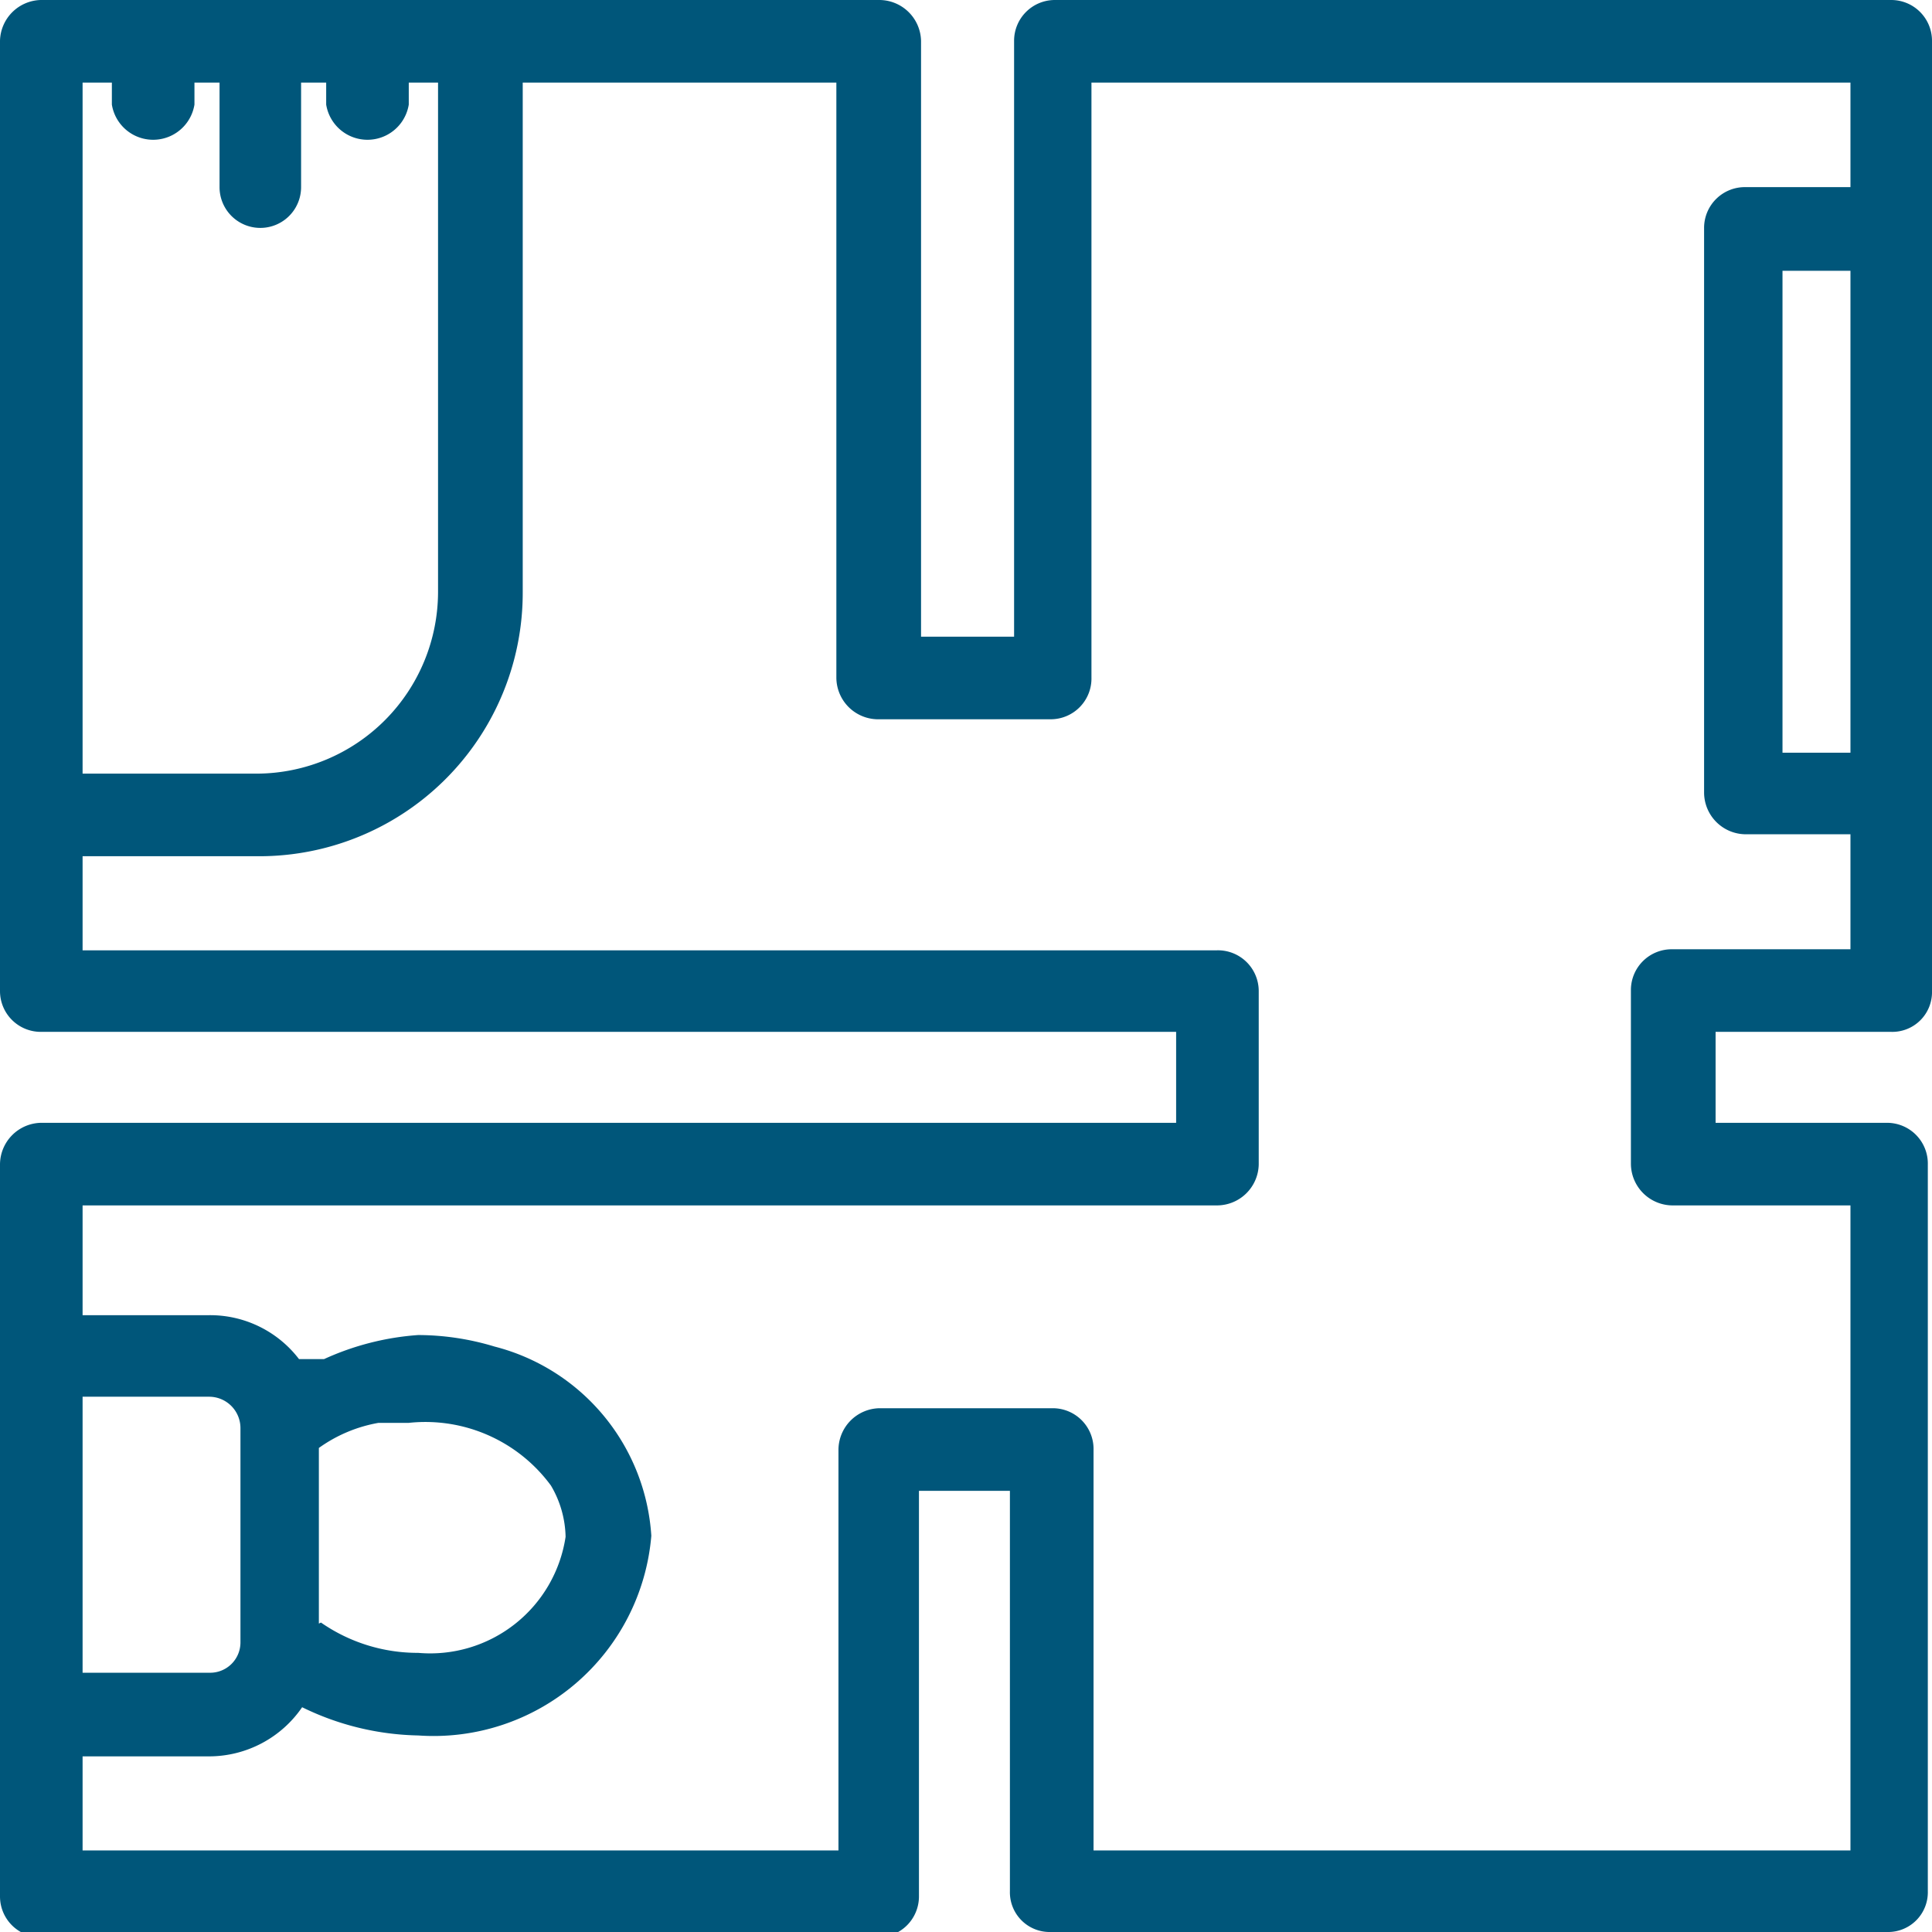
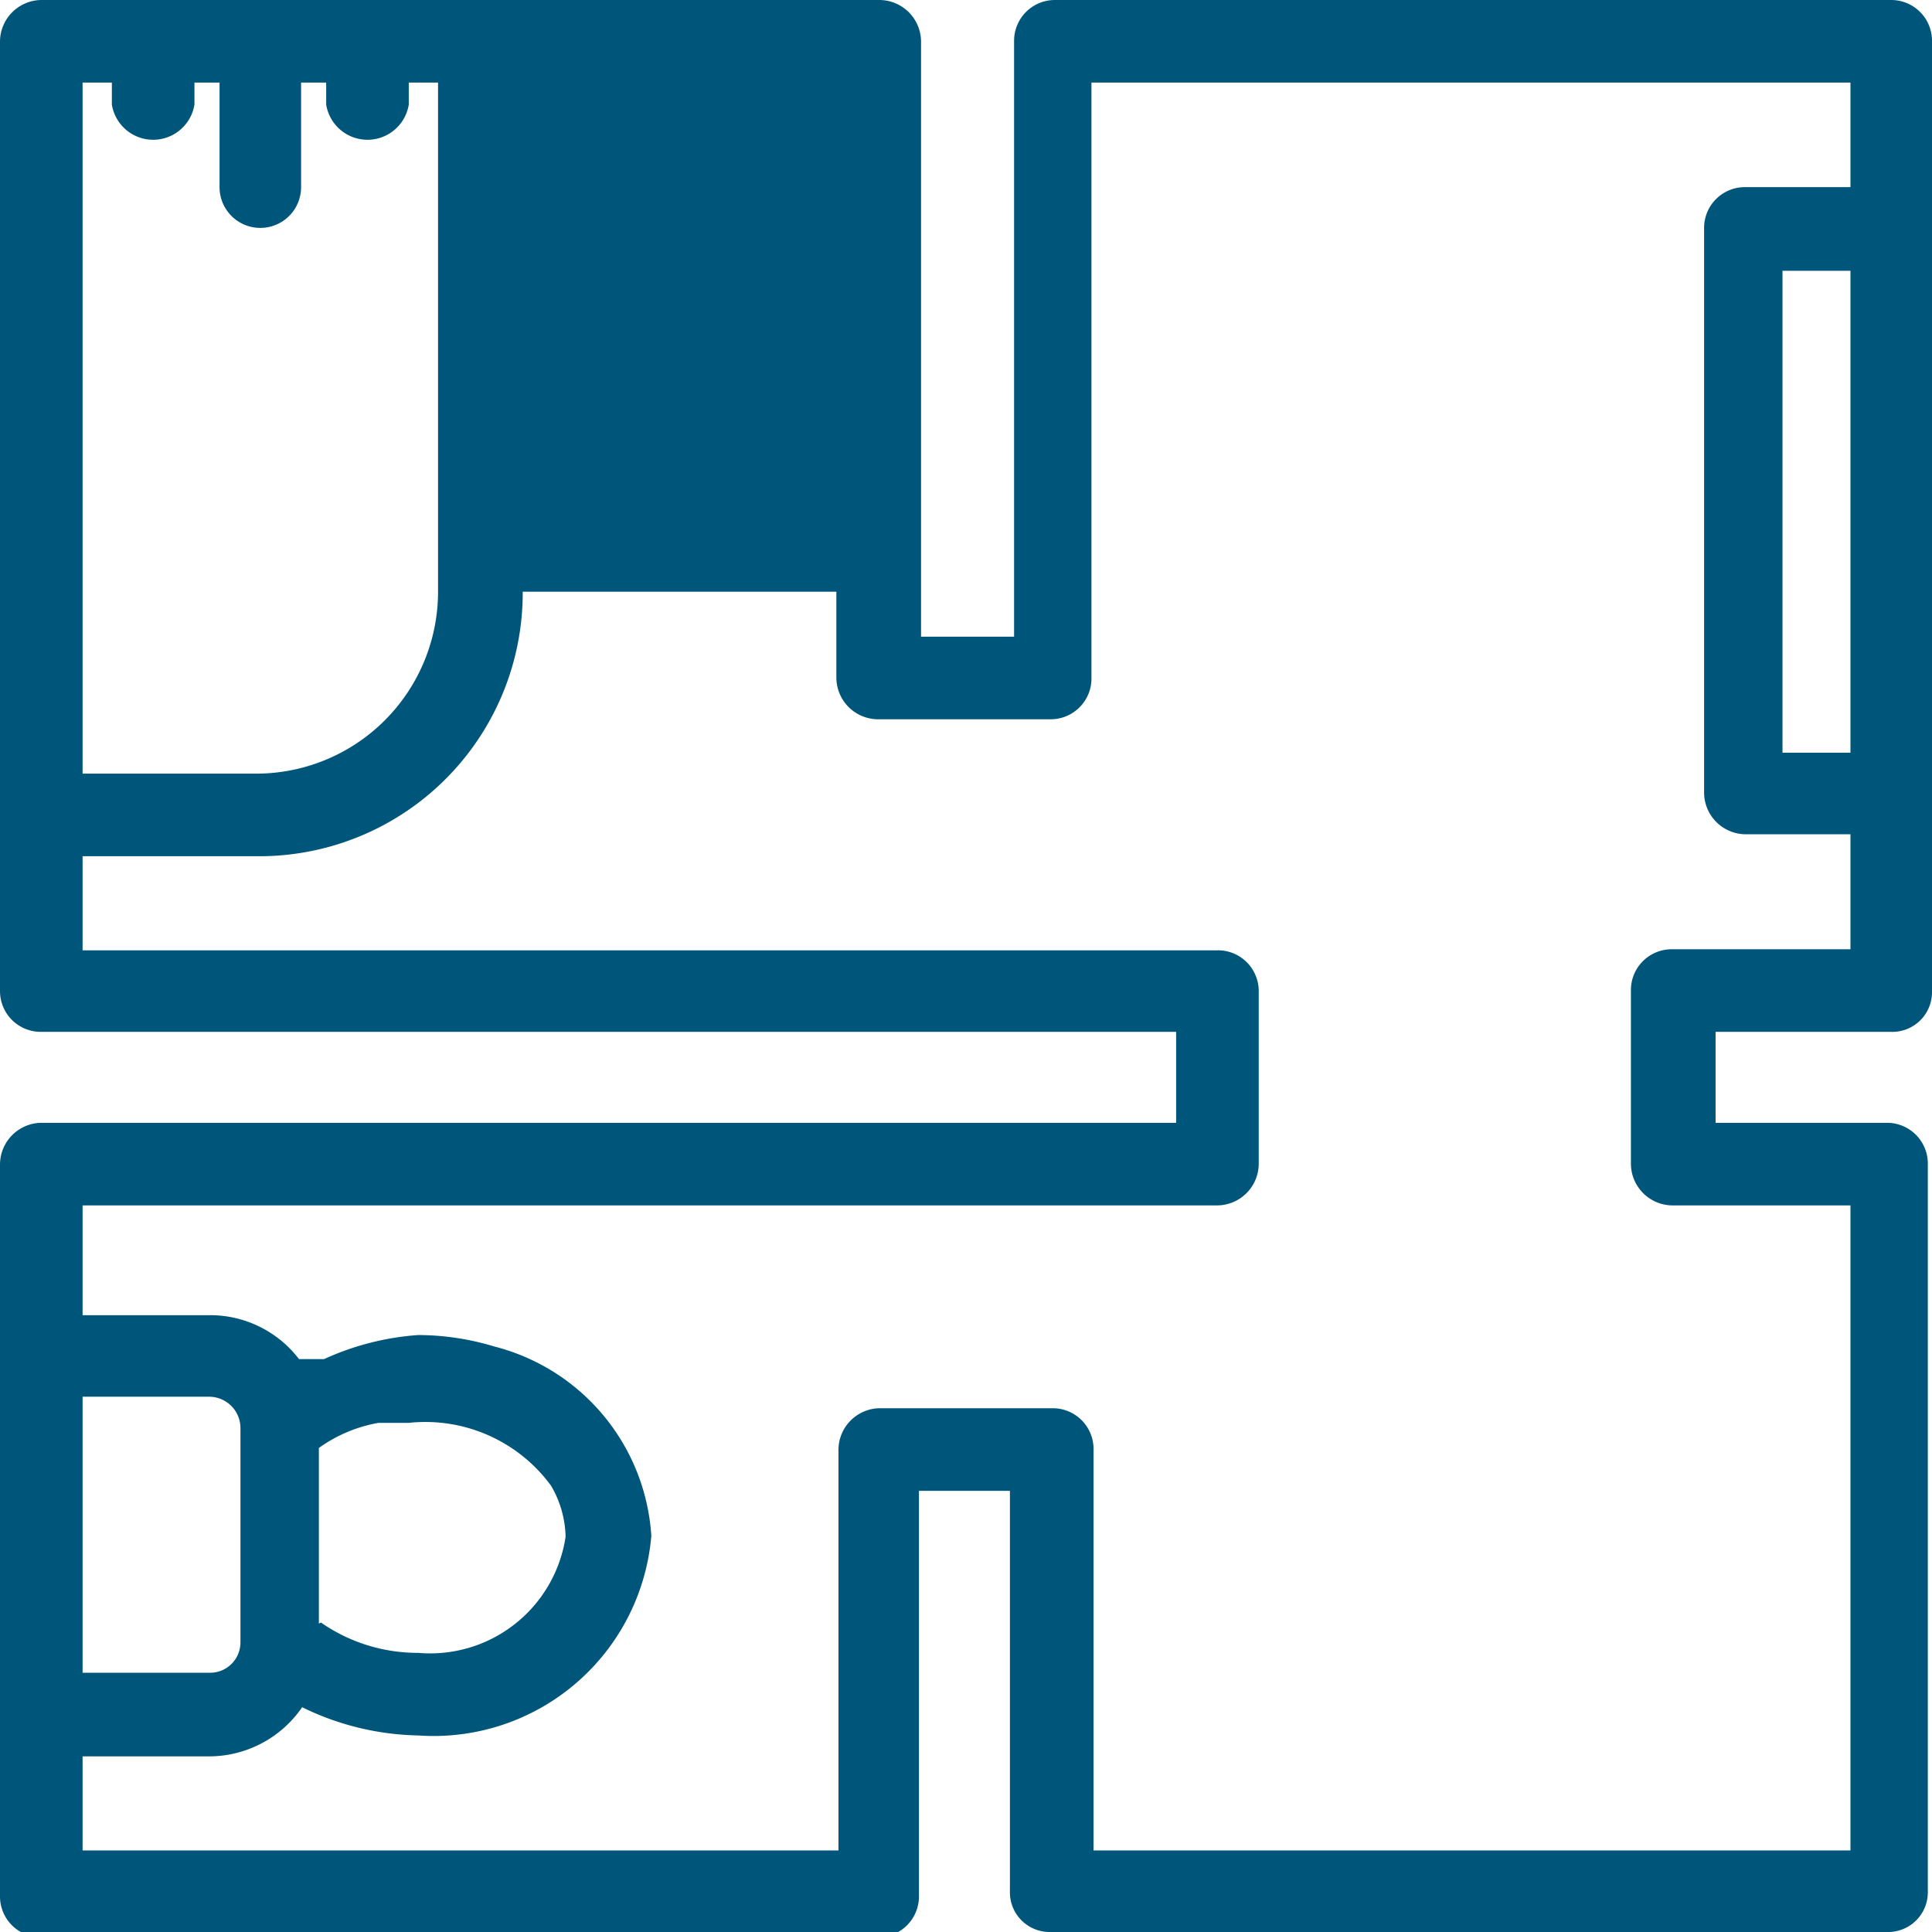
<svg xmlns="http://www.w3.org/2000/svg" viewBox="0 0 18.48 18.48">
  <defs>
    <style>.cls-1{fill:#00567a;}</style>
  </defs>
  <g id="Layer_2" data-name="Layer 2">
    <g id="amenities">
-       <path class="cls-1" d="M18.09,9.87a.38.38,0,0,0,.39-.39V.39A.39.39,0,0,0,18.09,0h-8a.39.39,0,0,0-.39.39v5.7H8.81V.39A.4.4,0,0,0,8.41,0h-8A.4.4,0,0,0,0,.39V9.48a.39.39,0,0,0,.39.39H11.25v.87H.39a.4.4,0,0,0-.39.4v7a.39.39,0,0,0,.39.39h8a.39.39,0,0,0,.4-.39V14.26h.87v3.83a.38.38,0,0,0,.39.39h8a.38.38,0,0,0,.39-.39V11.14a.39.39,0,0,0-.39-.4H16.41V9.87ZM17.7,7.2h-.65V2.59h.65ZM.79.79h.28V1a.4.4,0,0,0,.79,0V.79H2.1v1a.39.39,0,1,0,.78,0v-1h.24V1a.4.4,0,0,0,.79,0V.79h.28V5.66A1.74,1.74,0,0,1,2.46,7.4H.79Zm0,12.57H2a.3.3,0,0,1,.3.3v2.05A.29.29,0,0,1,2,16H.79ZM16,11.53H17.7V17.7H10.46V13.87a.39.39,0,0,0-.39-.4H8.41a.4.4,0,0,0-.39.4V17.7H.79v-.9H2a1.08,1.08,0,0,0,.89-.47A2.63,2.63,0,0,0,4,16.6a2.09,2.09,0,0,0,2.23-1.91,2,2,0,0,0-1.5-1.81A2.53,2.53,0,0,0,4,12.77,2.6,2.6,0,0,0,3.1,13L2.86,13A1.07,1.07,0,0,0,2,12.58H.79V11.53H11.64a.4.4,0,0,0,.4-.39V9.48a.39.39,0,0,0-.4-.39H.79v-.9H2.46A2.52,2.52,0,0,0,5,5.66V.79H8V6.48a.4.4,0,0,0,.39.4h1.66a.39.39,0,0,0,.39-.4V.79H17.7v1h-1a.39.39,0,0,0-.4.39v5.4a.4.4,0,0,0,.4.4h1v1.1H16a.39.39,0,0,0-.4.39v1.66A.4.4,0,0,0,16,11.53Zm-12.95,4V13.85a1.39,1.39,0,0,1,.57-.24l.29,0h0a1.49,1.49,0,0,1,1.36.6l0,0a1,1,0,0,1,.14.49A1.31,1.31,0,0,1,4,15.81,1.62,1.62,0,0,1,3.07,15.52Z" />
+       <path class="cls-1" d="M18.09,9.87a.38.38,0,0,0,.39-.39V.39A.39.39,0,0,0,18.09,0h-8a.39.39,0,0,0-.39.39v5.7H8.81V.39A.4.4,0,0,0,8.41,0h-8A.4.4,0,0,0,0,.39V9.48a.39.39,0,0,0,.39.39H11.25v.87H.39a.4.4,0,0,0-.39.4v7a.39.39,0,0,0,.39.39h8a.39.39,0,0,0,.4-.39V14.26h.87v3.83a.38.38,0,0,0,.39.39h8a.38.38,0,0,0,.39-.39V11.14a.39.39,0,0,0-.39-.4H16.41V9.87ZM17.7,7.2h-.65V2.59h.65ZM.79.79h.28V1a.4.4,0,0,0,.79,0V.79H2.1v1a.39.39,0,1,0,.78,0v-1h.24V1a.4.4,0,0,0,.79,0V.79h.28V5.66A1.74,1.74,0,0,1,2.46,7.4H.79Zm0,12.57H2a.3.3,0,0,1,.3.3v2.05A.29.29,0,0,1,2,16H.79ZM16,11.53H17.7V17.7H10.46V13.87a.39.39,0,0,0-.39-.4H8.41a.4.4,0,0,0-.39.4V17.7H.79v-.9H2a1.08,1.08,0,0,0,.89-.47A2.63,2.63,0,0,0,4,16.6a2.09,2.09,0,0,0,2.23-1.91,2,2,0,0,0-1.5-1.81A2.53,2.53,0,0,0,4,12.77,2.6,2.6,0,0,0,3.1,13L2.86,13A1.07,1.07,0,0,0,2,12.58H.79V11.53H11.64a.4.4,0,0,0,.4-.39V9.48a.39.39,0,0,0-.4-.39H.79v-.9H2.46A2.52,2.52,0,0,0,5,5.66H8V6.48a.4.4,0,0,0,.39.4h1.66a.39.39,0,0,0,.39-.4V.79H17.7v1h-1a.39.39,0,0,0-.4.39v5.4a.4.4,0,0,0,.4.4h1v1.1H16a.39.39,0,0,0-.4.39v1.66A.4.4,0,0,0,16,11.53Zm-12.95,4V13.85a1.39,1.39,0,0,1,.57-.24l.29,0h0a1.49,1.49,0,0,1,1.36.6l0,0a1,1,0,0,1,.14.49A1.31,1.31,0,0,1,4,15.81,1.62,1.62,0,0,1,3.07,15.52Z" />
    </g>
  </g>
</svg>